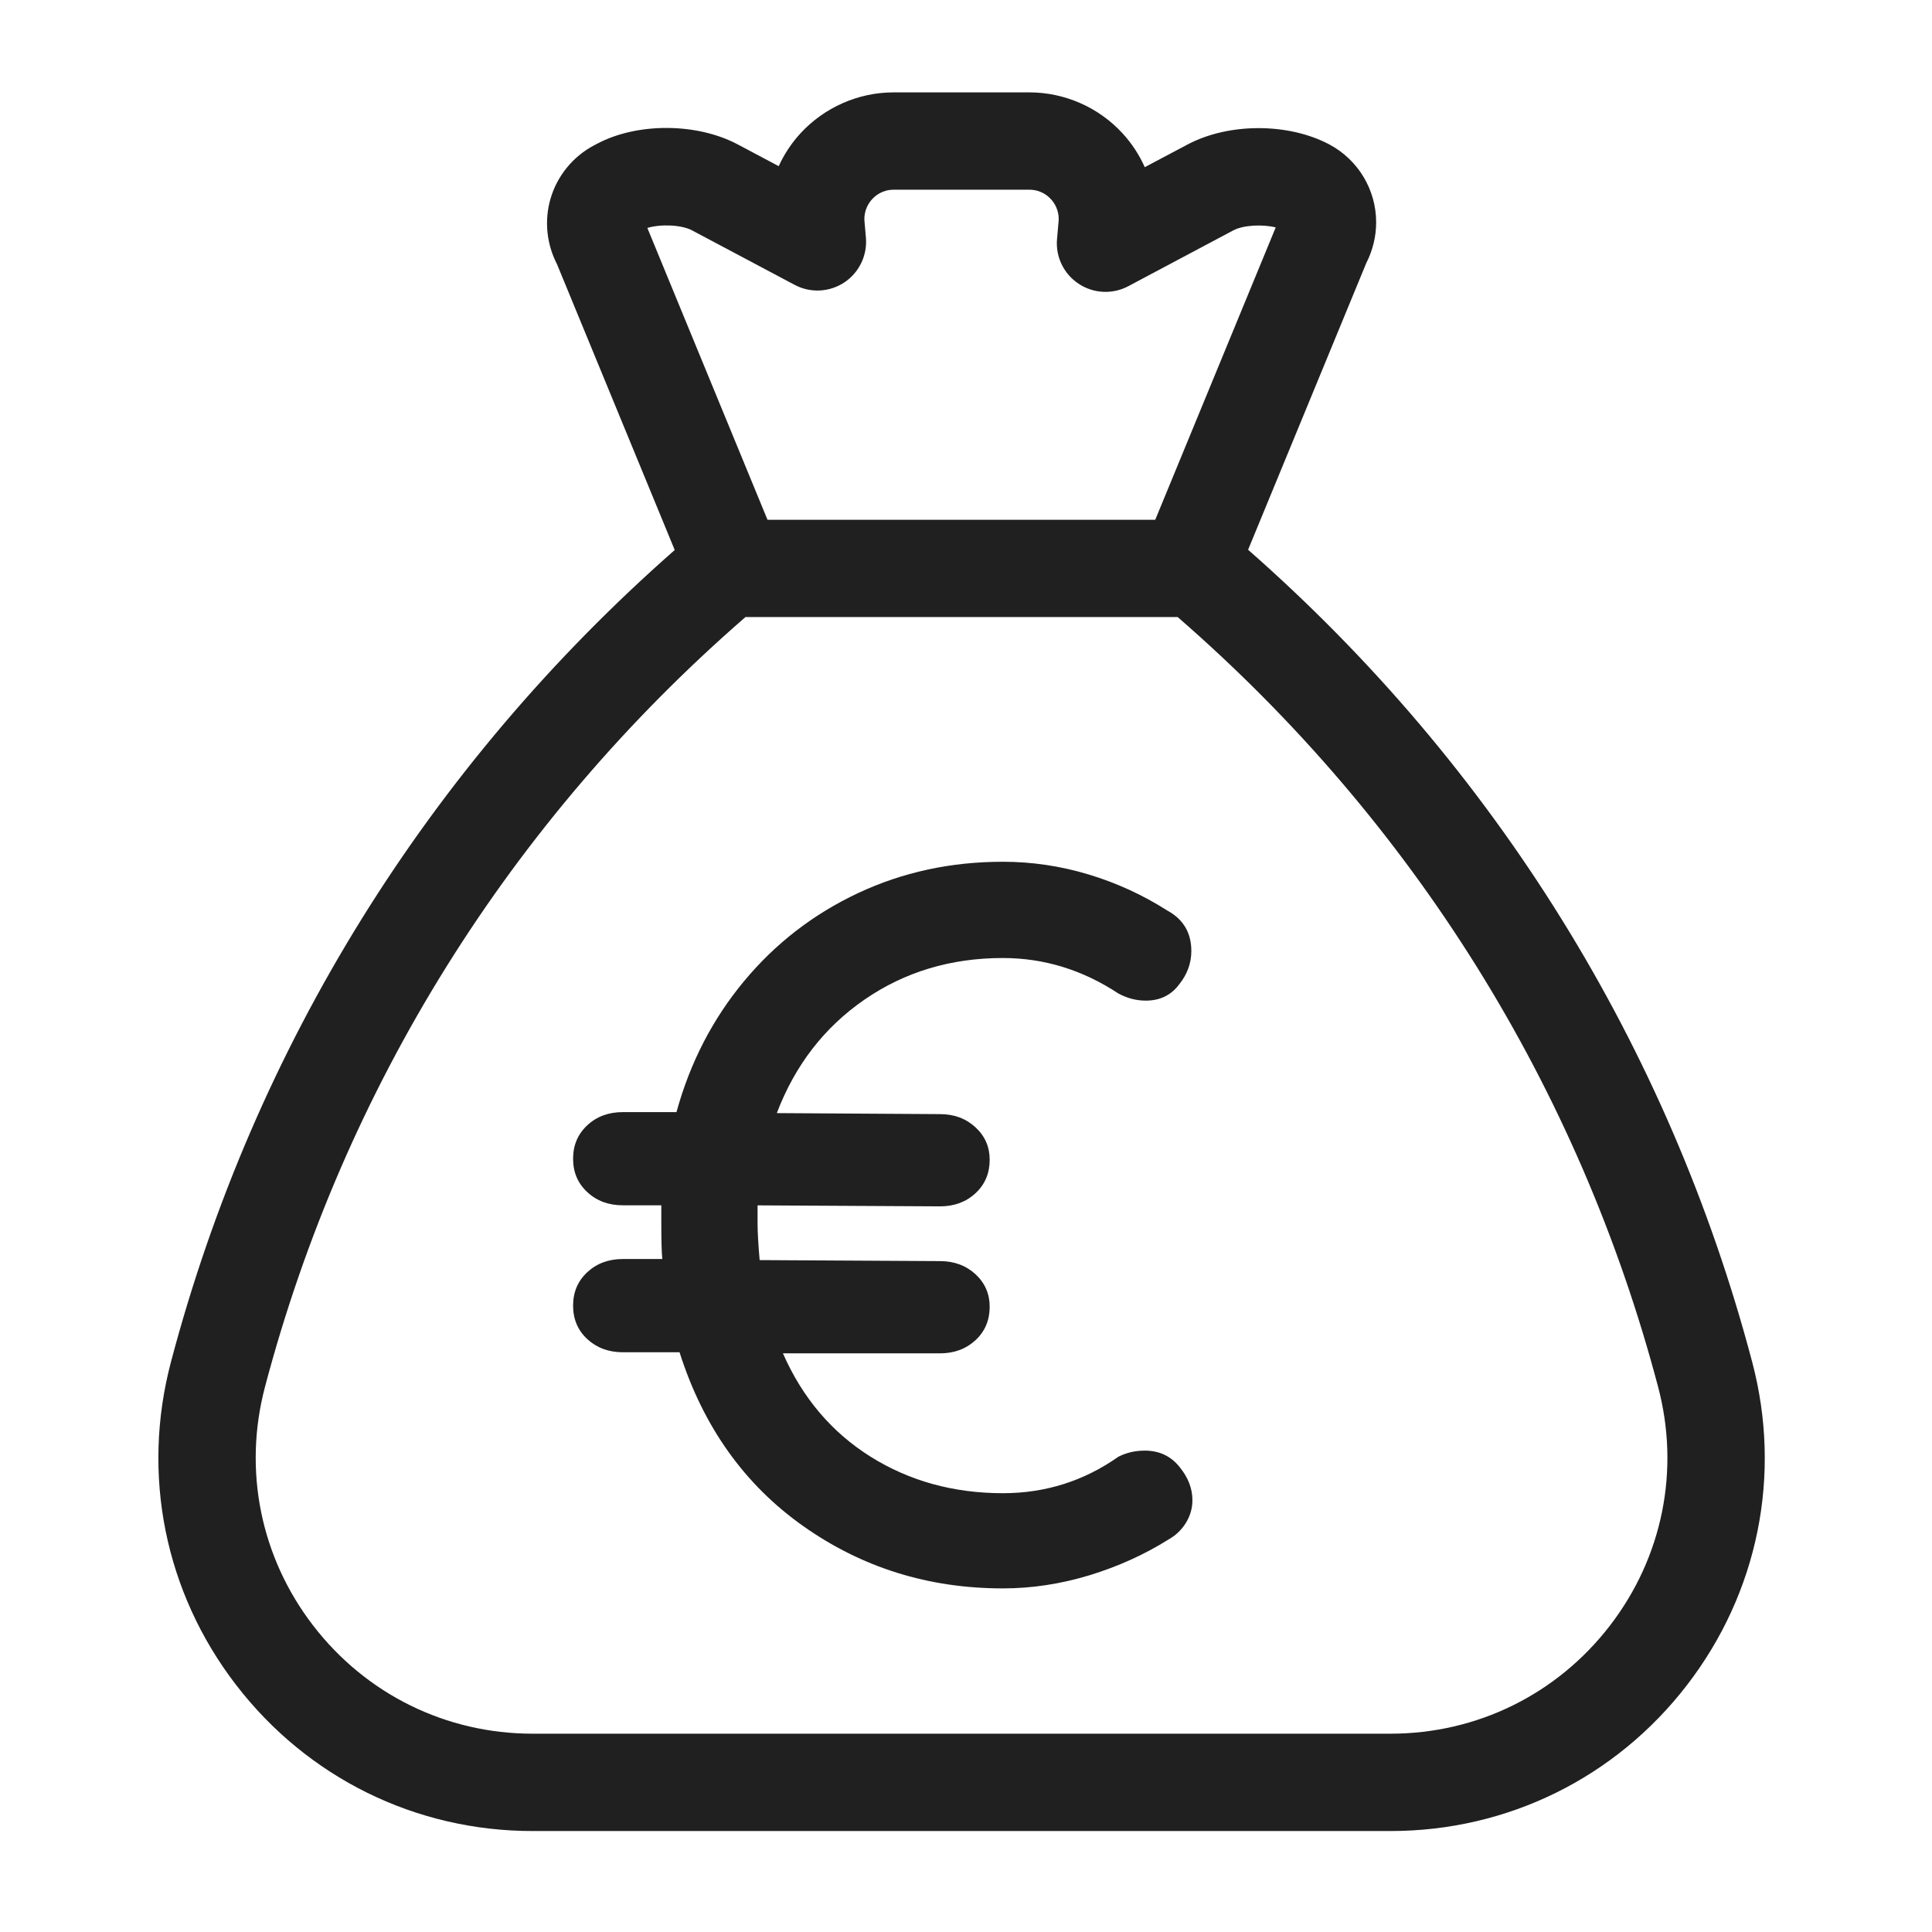
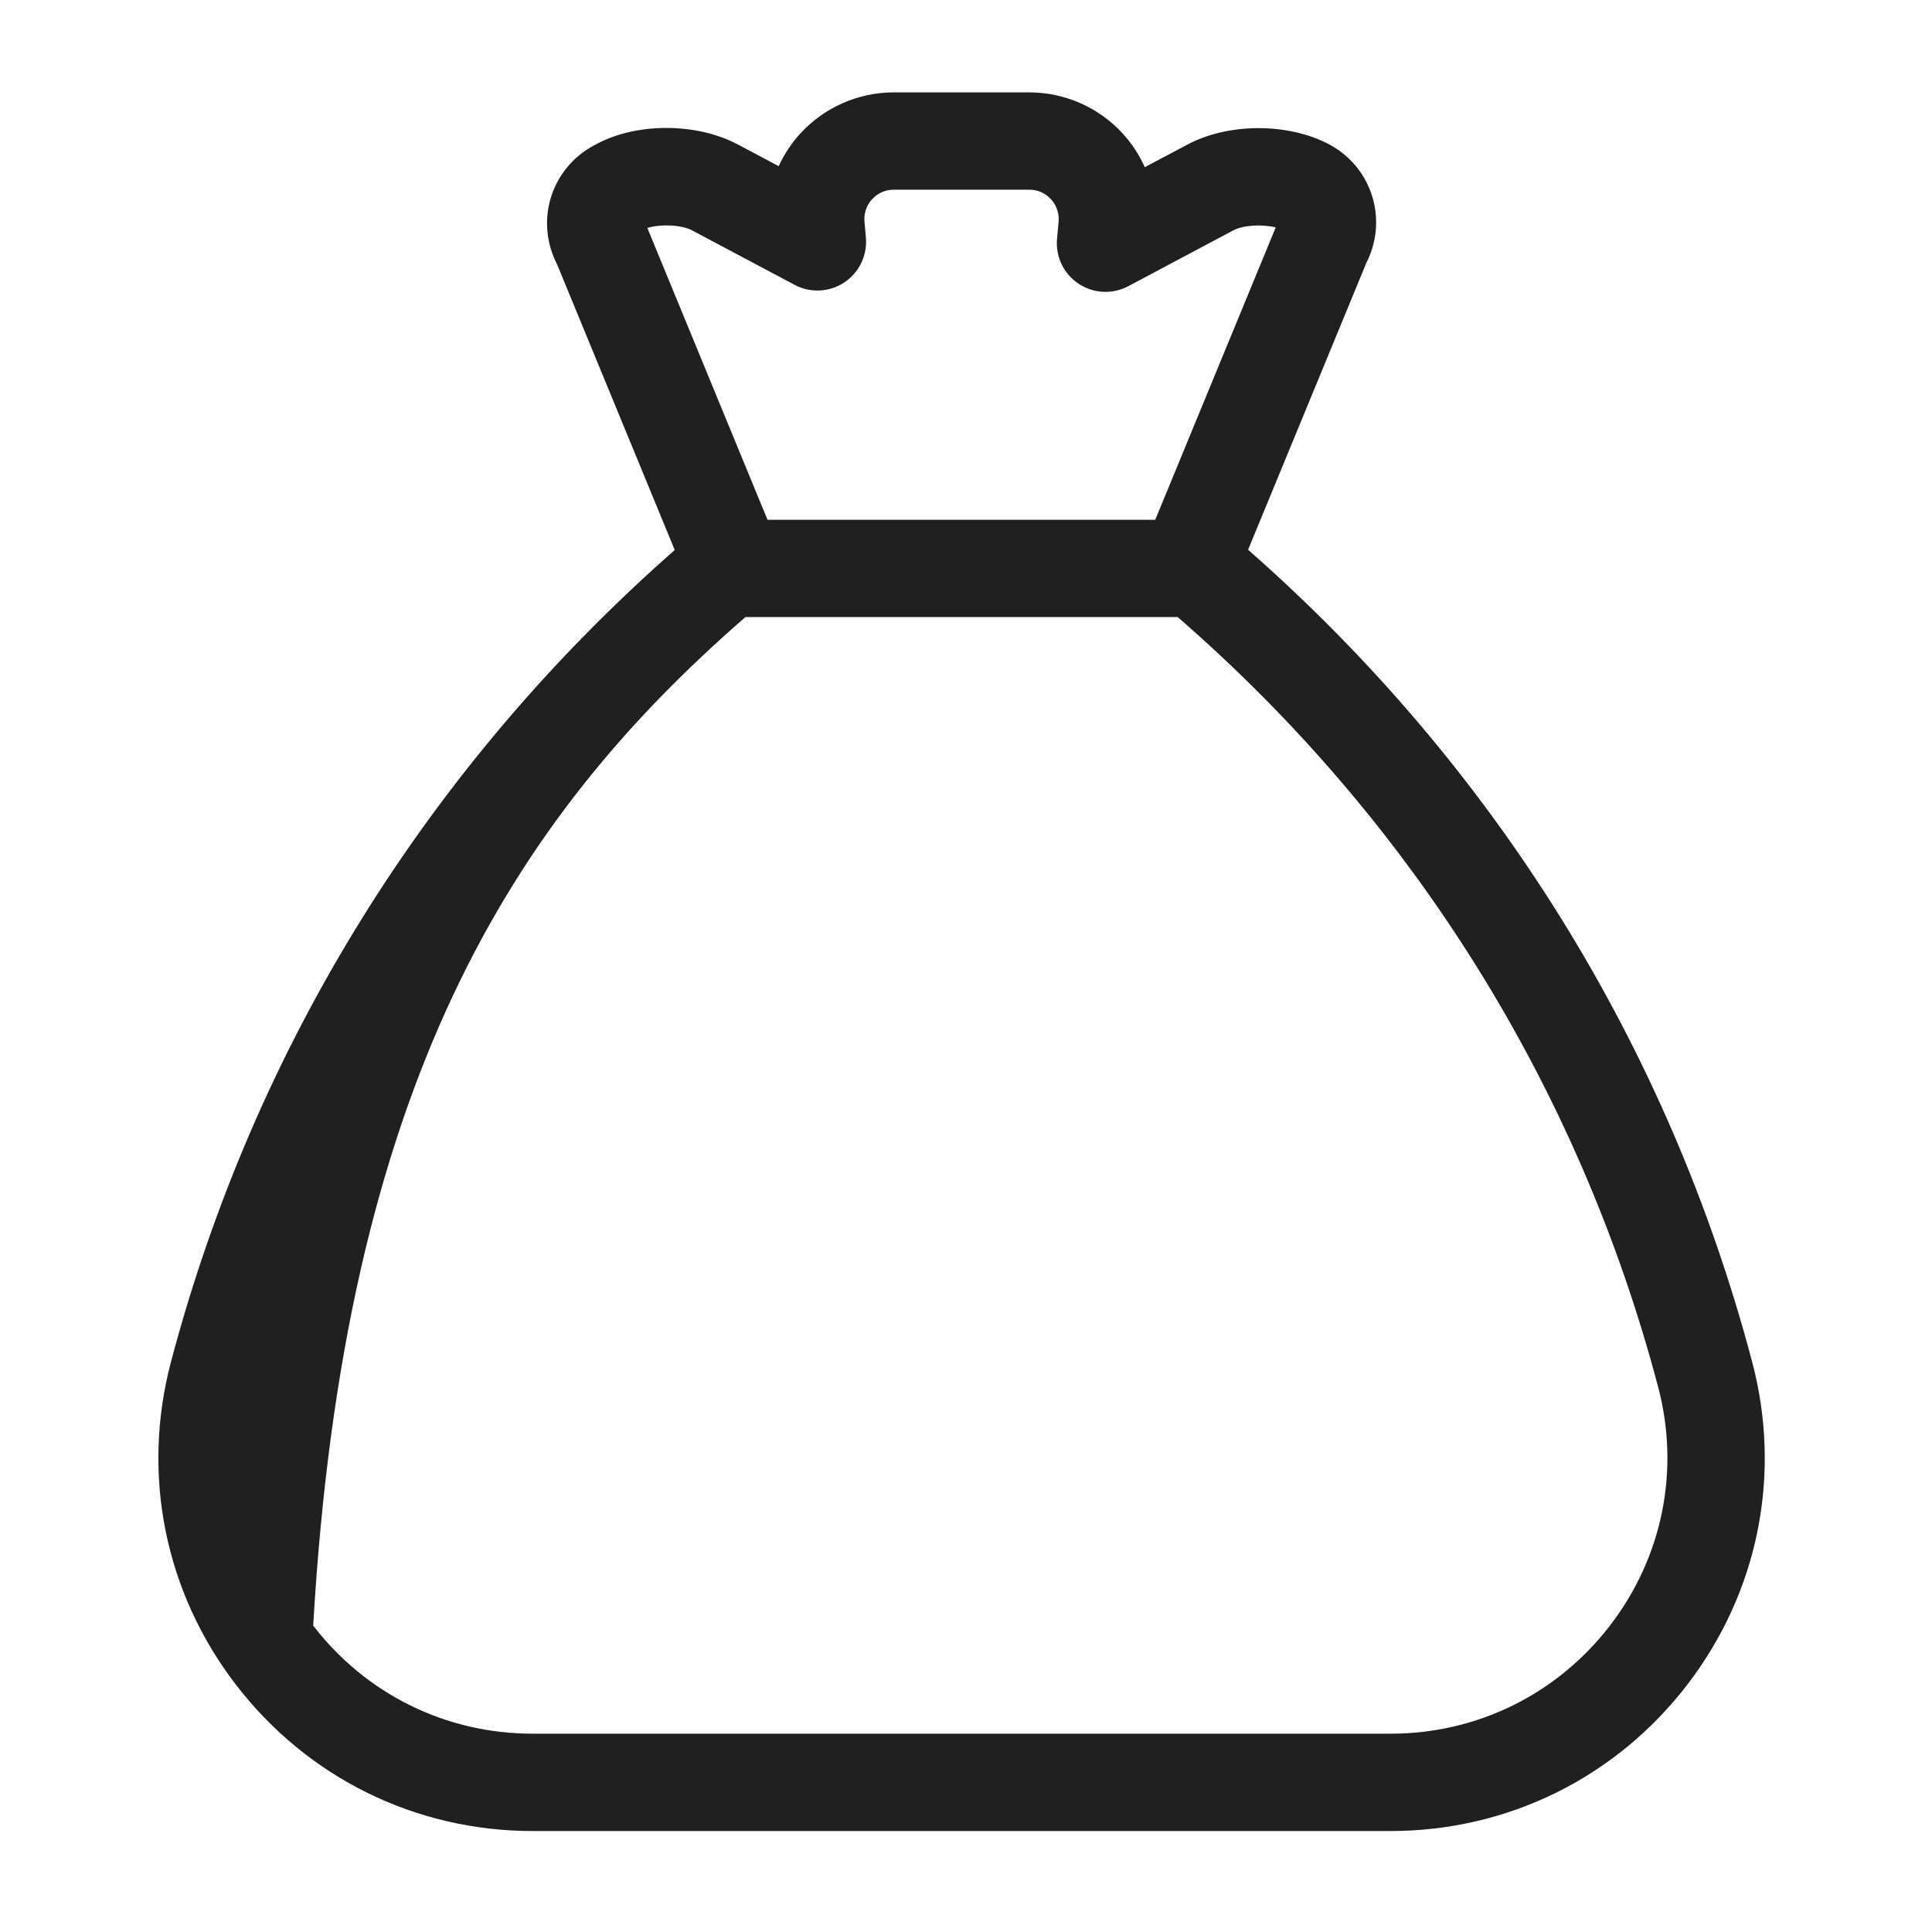
<svg xmlns="http://www.w3.org/2000/svg" width="150" zoomAndPan="magnify" viewBox="0 0 112.5 112.5" height="150" preserveAspectRatio="xMidYMid meet" version="1.2">
  <defs>
    <clipPath id="f134a1e722">
      <path d="M 9 5.371 L 103 5.371 L 103 106.922 L 9 106.922 Z M 9 5.371 " />
    </clipPath>
  </defs>
  <g id="ae8d8c0f76">
    <g clip-rule="nonzero" clip-path="url(#f134a1e722)">
-       <path style=" stroke:none;fill-rule:nonzero;fill:#202020;fill-opacity:1;" d="M 102.031 79.312 C 97.176 60.934 87.031 44.621 72.676 32.012 L 79.559 15.316 C 79.934 14.582 80.133 13.77 80.133 12.949 C 80.133 11.051 79.09 9.312 77.414 8.414 C 77.41 8.41 77.406 8.41 77.398 8.406 C 75.016 7.145 71.551 7.145 69.16 8.41 L 66.66 9.734 C 66.34 9.02 65.906 8.352 65.367 7.766 C 63.977 6.25 61.996 5.379 59.938 5.379 L 52.039 5.379 C 49.98 5.379 48.004 6.25 46.609 7.766 C 46.086 8.336 45.66 8.984 45.344 9.676 L 42.953 8.406 C 40.562 7.141 37.102 7.137 34.785 8.363 L 34.59 8.465 C 33.359 9.113 32.434 10.254 32.051 11.59 C 31.688 12.852 31.832 14.223 32.434 15.383 L 39.289 32.027 C 24.945 44.633 14.805 60.941 9.953 79.312 C 8.219 85.875 9.602 92.73 13.75 98.117 C 17.91 103.52 24.203 106.621 31.016 106.621 L 80.969 106.621 C 87.781 106.621 94.074 103.523 98.234 98.121 C 102.383 92.73 103.766 85.875 102.031 79.312 Z M 37.695 13.273 C 38.469 13.039 39.68 13.086 40.297 13.414 L 46.27 16.586 C 47.184 17.074 48.293 17.02 49.16 16.449 C 50.023 15.879 50.508 14.879 50.422 13.848 L 50.34 12.902 C 50.285 12.246 50.594 11.805 50.785 11.598 C 50.973 11.391 51.387 11.047 52.039 11.047 L 59.941 11.047 C 60.594 11.047 61.008 11.391 61.195 11.598 C 61.387 11.805 61.695 12.25 61.641 12.895 L 61.551 13.914 C 61.457 14.949 61.941 15.949 62.809 16.523 C 63.672 17.098 64.785 17.152 65.703 16.664 L 71.816 13.414 C 72.398 13.105 73.512 13.051 74.285 13.242 L 67.27 30.266 L 44.691 30.266 Z M 93.742 94.664 C 90.664 98.66 86.008 100.953 80.969 100.953 L 31.016 100.953 C 25.977 100.953 21.32 98.66 18.238 94.66 C 15.172 90.68 14.148 85.609 15.43 80.758 C 20.039 63.316 29.703 47.836 43.41 35.93 L 68.574 35.93 C 82.281 47.836 91.945 63.316 96.551 80.758 C 97.836 85.609 96.812 90.68 93.742 94.664 Z M 93.742 94.664 " />
+       <path style=" stroke:none;fill-rule:nonzero;fill:#202020;fill-opacity:1;" d="M 102.031 79.312 C 97.176 60.934 87.031 44.621 72.676 32.012 L 79.559 15.316 C 79.934 14.582 80.133 13.77 80.133 12.949 C 80.133 11.051 79.09 9.312 77.414 8.414 C 77.41 8.41 77.406 8.41 77.398 8.406 C 75.016 7.145 71.551 7.145 69.16 8.41 L 66.66 9.734 C 66.34 9.02 65.906 8.352 65.367 7.766 C 63.977 6.25 61.996 5.379 59.938 5.379 L 52.039 5.379 C 49.98 5.379 48.004 6.25 46.609 7.766 C 46.086 8.336 45.66 8.984 45.344 9.676 L 42.953 8.406 C 40.562 7.141 37.102 7.137 34.785 8.363 L 34.59 8.465 C 33.359 9.113 32.434 10.254 32.051 11.59 C 31.688 12.852 31.832 14.223 32.434 15.383 L 39.289 32.027 C 24.945 44.633 14.805 60.941 9.953 79.312 C 8.219 85.875 9.602 92.73 13.75 98.117 C 17.91 103.52 24.203 106.621 31.016 106.621 L 80.969 106.621 C 87.781 106.621 94.074 103.523 98.234 98.121 C 102.383 92.73 103.766 85.875 102.031 79.312 Z M 37.695 13.273 C 38.469 13.039 39.68 13.086 40.297 13.414 L 46.27 16.586 C 47.184 17.074 48.293 17.02 49.16 16.449 C 50.023 15.879 50.508 14.879 50.422 13.848 L 50.34 12.902 C 50.285 12.246 50.594 11.805 50.785 11.598 C 50.973 11.391 51.387 11.047 52.039 11.047 L 59.941 11.047 C 60.594 11.047 61.008 11.391 61.195 11.598 C 61.387 11.805 61.695 12.25 61.641 12.895 L 61.551 13.914 C 61.457 14.949 61.941 15.949 62.809 16.523 C 63.672 17.098 64.785 17.152 65.703 16.664 L 71.816 13.414 C 72.398 13.105 73.512 13.051 74.285 13.242 L 67.27 30.266 L 44.691 30.266 Z M 93.742 94.664 C 90.664 98.66 86.008 100.953 80.969 100.953 L 31.016 100.953 C 25.977 100.953 21.32 98.66 18.238 94.66 C 20.039 63.316 29.703 47.836 43.41 35.93 L 68.574 35.93 C 82.281 47.836 91.945 63.316 96.551 80.758 C 97.836 85.609 96.812 90.68 93.742 94.664 Z M 93.742 94.664 " />
    </g>
-     <path style=" stroke:none;fill-rule:nonzero;fill:#202020;fill-opacity:1;" d="M 66.66 84.469 C 66.109 84.469 65.598 84.586 65.125 84.824 C 63.117 86.238 60.875 86.949 58.398 86.949 C 55.523 86.949 52.957 86.238 50.695 84.824 C 48.434 83.406 46.73 81.402 45.59 78.805 L 54.738 78.805 C 55.562 78.805 56.254 78.547 56.805 78.039 C 57.355 77.527 57.629 76.875 57.629 76.09 C 57.629 75.344 57.355 74.711 56.805 74.199 C 56.25 73.691 55.562 73.434 54.738 73.434 L 44.234 73.375 C 44.152 72.43 44.113 71.723 44.113 71.25 L 44.113 70.188 L 54.738 70.246 C 55.562 70.246 56.254 69.992 56.805 69.48 C 57.355 68.969 57.629 68.32 57.629 67.531 C 57.629 66.785 57.355 66.156 56.805 65.645 C 56.25 65.133 55.562 64.875 54.738 64.875 L 45.234 64.816 C 46.297 62.023 48 59.82 50.34 58.207 C 52.68 56.594 55.367 55.785 58.395 55.785 C 60.797 55.785 63.039 56.477 65.125 57.852 C 65.637 58.129 66.168 58.266 66.719 58.266 C 67.543 58.266 68.191 57.953 68.664 57.32 C 69.137 56.73 69.371 56.082 69.371 55.375 C 69.371 54.312 68.902 53.523 67.957 53.012 C 66.539 52.109 65.016 51.41 63.383 50.918 C 61.75 50.426 60.086 50.18 58.395 50.18 C 55.363 50.18 52.555 50.789 49.957 52.008 C 47.359 53.23 45.145 54.941 43.316 57.145 C 41.488 59.348 40.18 61.887 39.391 64.758 L 36.266 64.758 C 35.438 64.758 34.75 65.012 34.199 65.523 C 33.648 66.035 33.371 66.684 33.371 67.473 C 33.371 68.258 33.645 68.906 34.199 69.418 C 34.75 69.93 35.438 70.184 36.266 70.184 L 38.508 70.184 L 38.508 71.246 C 38.508 72.191 38.523 72.879 38.566 73.312 L 36.266 73.312 C 35.438 73.312 34.75 73.57 34.199 74.078 C 33.648 74.59 33.371 75.238 33.371 76.027 C 33.371 76.812 33.645 77.465 34.199 77.977 C 34.75 78.484 35.438 78.742 36.266 78.742 L 39.57 78.742 C 40.945 83.07 43.348 86.445 46.77 88.863 C 50.191 91.281 54.066 92.492 58.395 92.492 C 60.086 92.492 61.77 92.234 63.441 91.727 C 65.113 91.215 66.637 90.523 68.016 89.66 C 68.445 89.422 68.793 89.098 69.047 88.688 C 69.305 88.273 69.434 87.832 69.434 87.359 C 69.434 86.688 69.195 86.059 68.723 85.469 C 68.215 84.805 67.523 84.469 66.66 84.469 Z M 66.66 84.469 " />
  </g>
</svg>